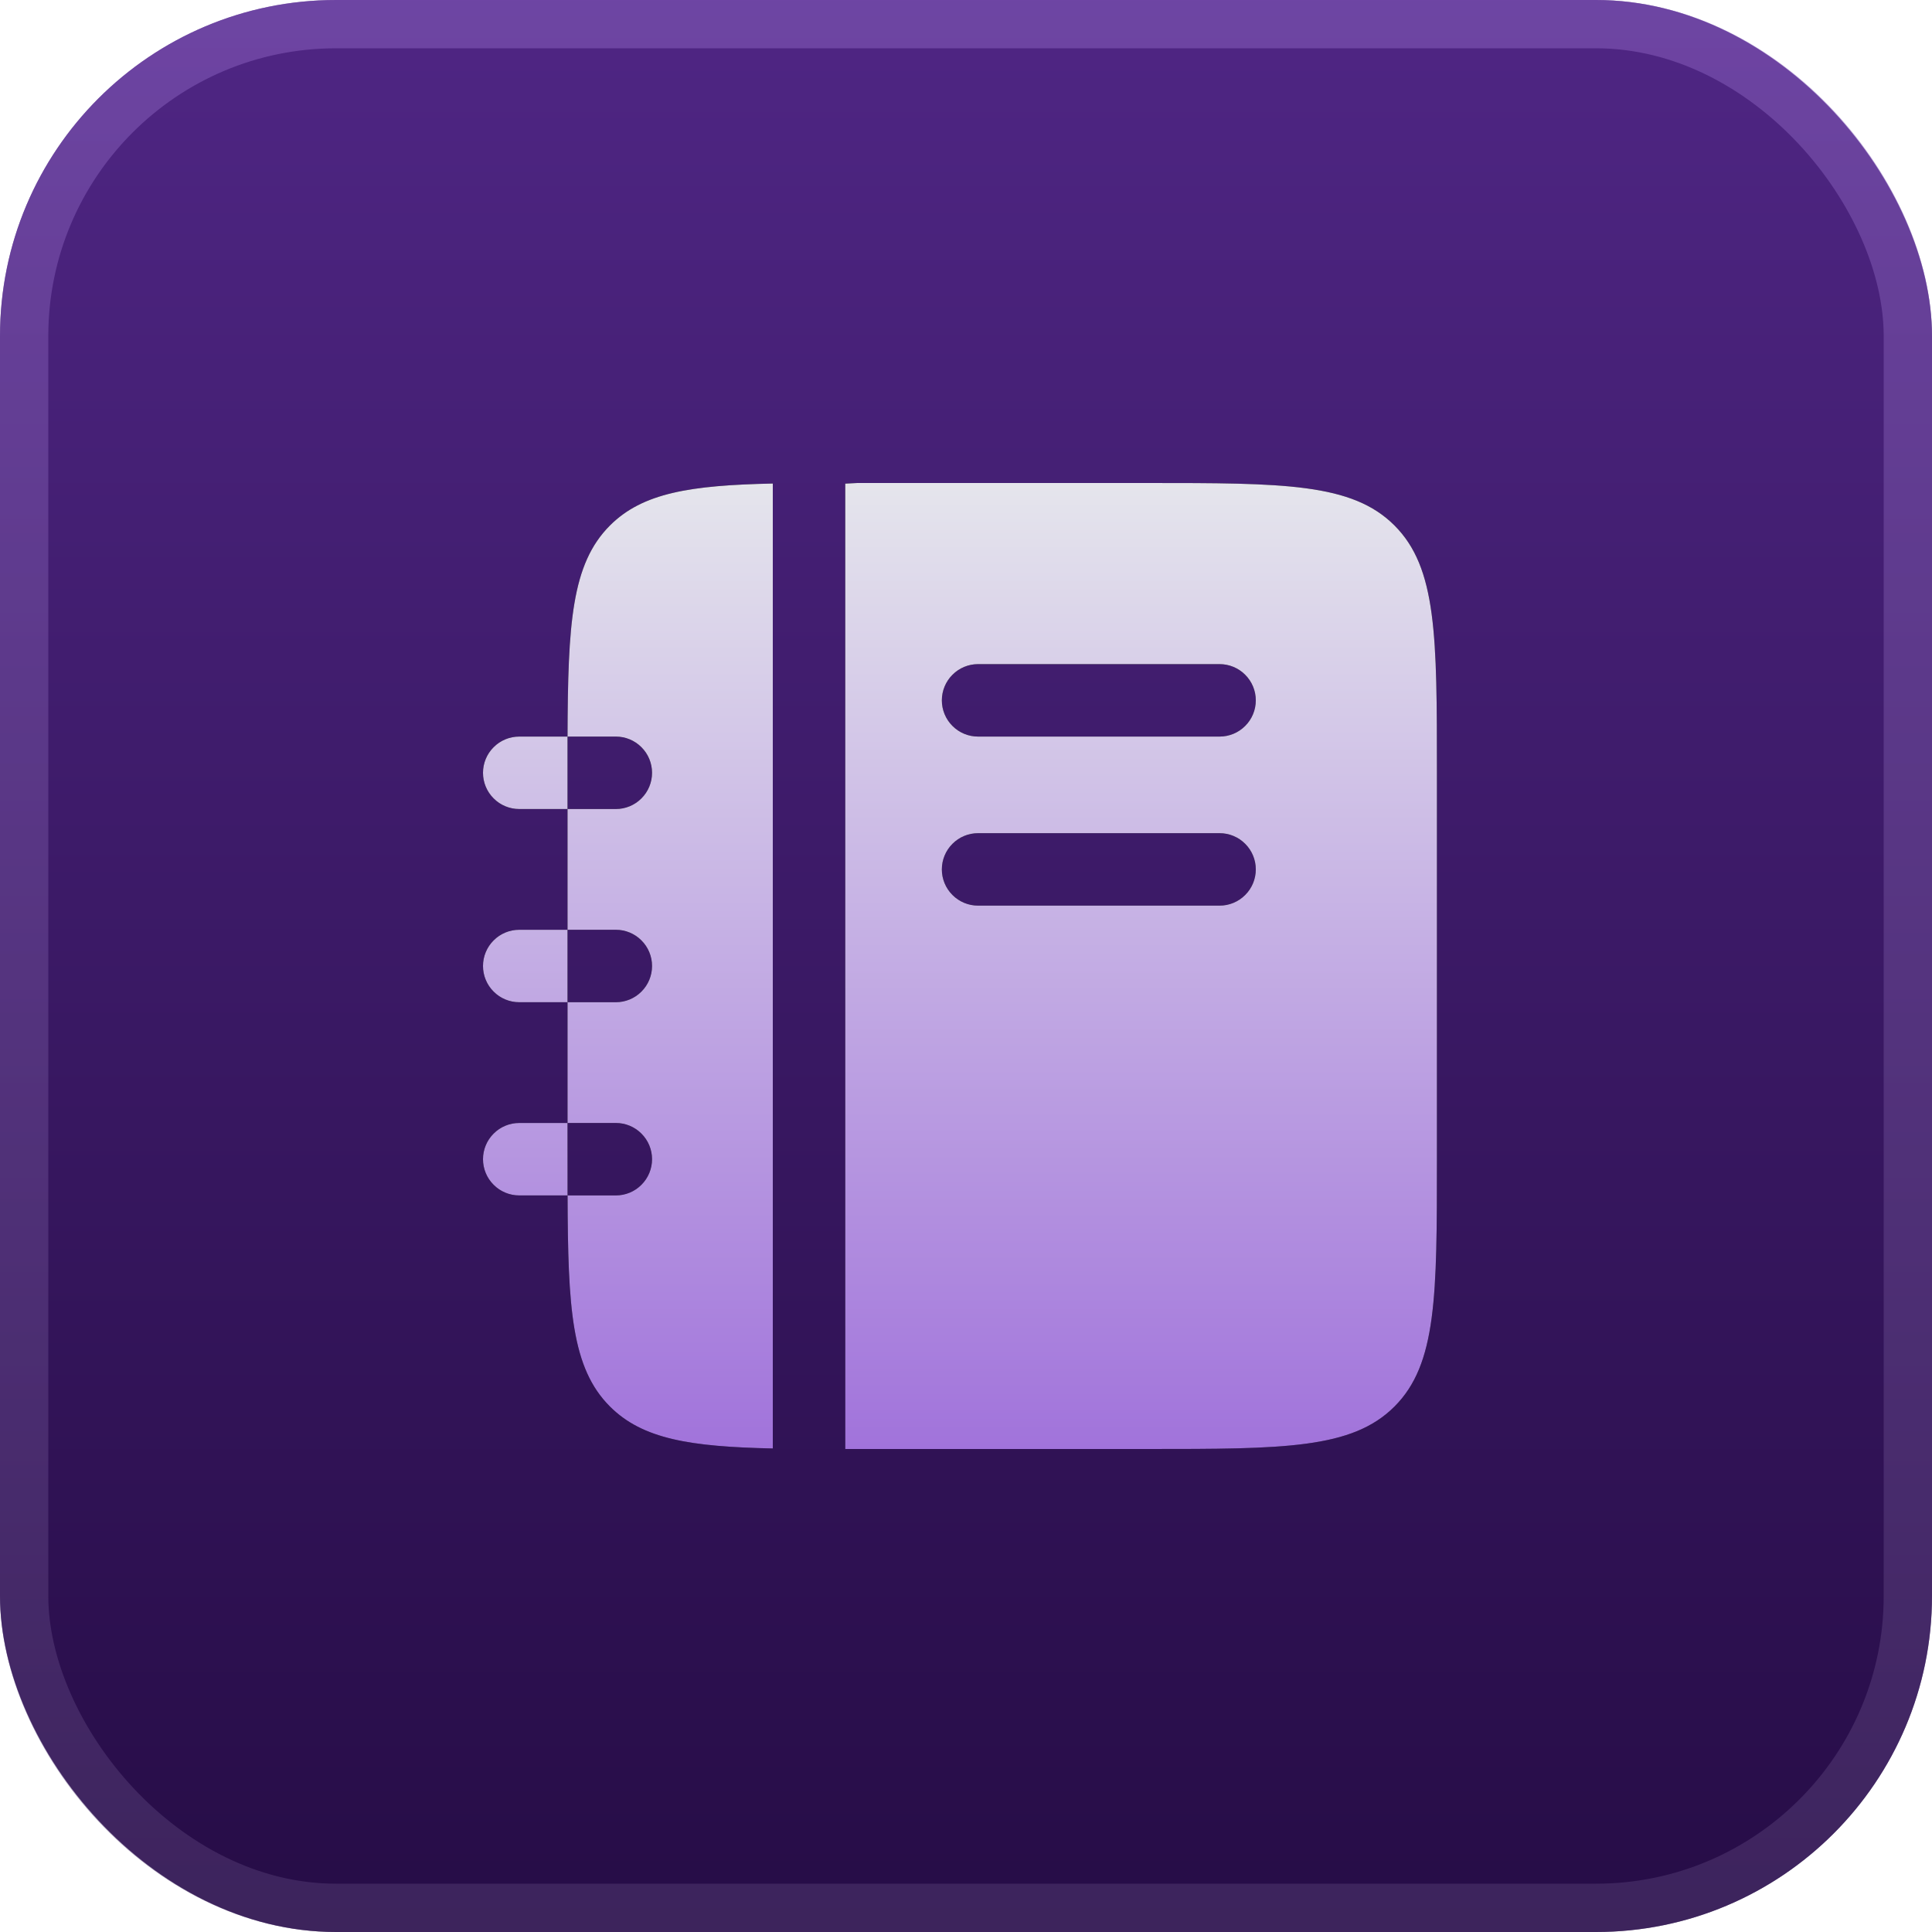
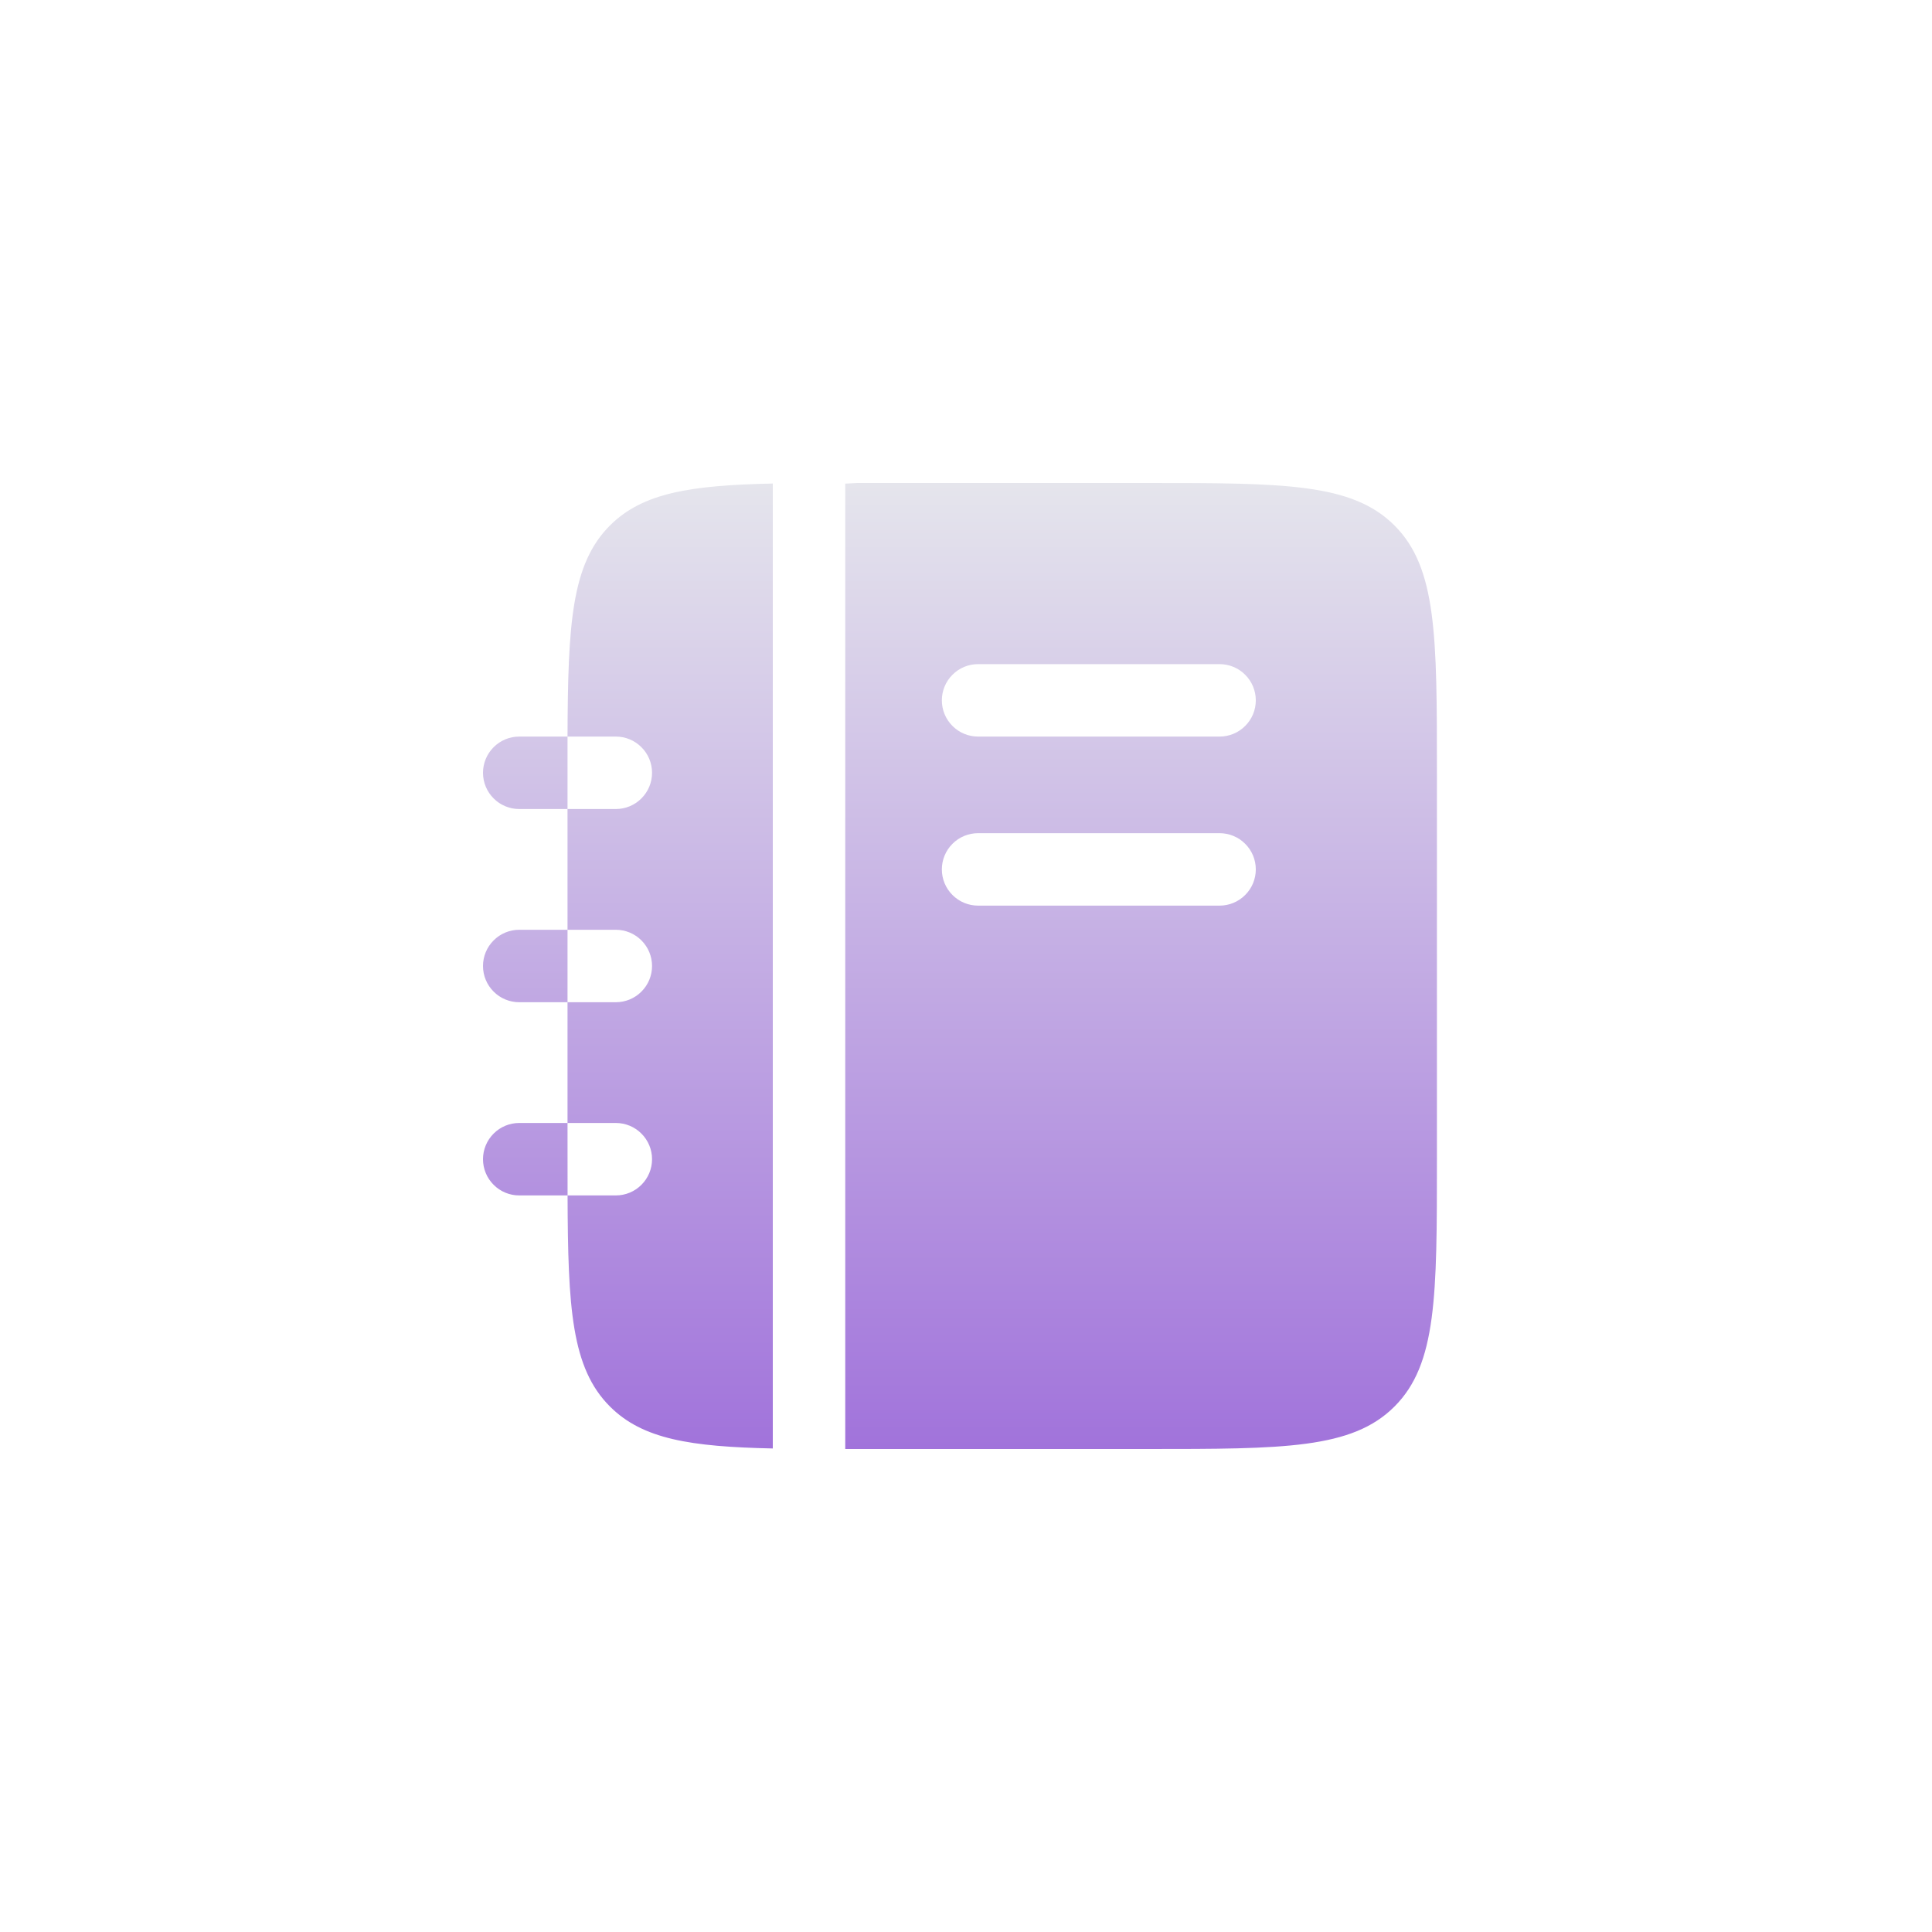
<svg xmlns="http://www.w3.org/2000/svg" width="40" height="40" viewBox="0 0 40 40" fill="none">
-   <rect width="40" height="40" rx="6.957" fill="url(#paint0_linear_9167_973)" />
-   <rect x="0.5" y="0.5" width="39" height="39" rx="6.457" stroke="url(#paint1_linear_9167_973)" stroke-opacity="0.5" />
-   <path fill-rule="evenodd" clip-rule="evenodd" d="M17.5 10.013V30H23.75C26.578 30 27.993 30 28.871 29.121C29.75 28.243 29.75 26.828 29.75 24V16C29.75 13.172 29.75 11.757 28.871 10.879C27.993 10 26.578 10 23.75 10H17.75L17.5 10.013ZM19.5 14.5C19.5 14.301 19.579 14.11 19.72 13.97C19.86 13.829 20.051 13.75 20.25 13.75H25.25C25.449 13.75 25.64 13.829 25.78 13.97C25.921 14.11 26 14.301 26 14.5C26 14.699 25.921 14.89 25.78 15.03C25.64 15.171 25.449 15.25 25.25 15.25H20.25C20.051 15.25 19.86 15.171 19.72 15.03C19.579 14.89 19.5 14.699 19.5 14.5ZM19.5 18C19.5 17.801 19.579 17.61 19.72 17.47C19.86 17.329 20.051 17.25 20.25 17.25H25.25C25.449 17.25 25.64 17.329 25.78 17.47C25.921 17.61 26 17.801 26 18C26 18.199 25.921 18.39 25.78 18.53C25.64 18.671 25.449 18.75 25.25 18.75H20.25C20.051 18.75 19.86 18.671 19.72 18.53C19.579 18.39 19.5 18.199 19.5 18ZM11.75 15.25C11.758 12.914 11.831 11.676 12.629 10.879C13.304 10.204 14.295 10.047 16 10.011V29.989C14.295 29.953 13.304 29.796 12.629 29.121C11.831 28.324 11.758 27.086 11.751 24.75H12.75C12.949 24.75 13.14 24.671 13.28 24.53C13.421 24.39 13.5 24.199 13.5 24C13.5 23.801 13.421 23.61 13.28 23.47C13.14 23.329 12.949 23.25 12.75 23.25H11.75V20.75H12.75C12.949 20.75 13.14 20.671 13.28 20.53C13.421 20.39 13.5 20.199 13.5 20C13.5 19.801 13.421 19.61 13.28 19.47C13.14 19.329 12.949 19.25 12.75 19.25H11.75V16.75H12.75C12.949 16.75 13.14 16.671 13.28 16.53C13.421 16.39 13.5 16.199 13.5 16C13.5 15.801 13.421 15.61 13.28 15.47C13.14 15.329 12.949 15.25 12.75 15.25H11.75ZM11.75 15.25H10.75C10.551 15.25 10.36 15.329 10.22 15.47C10.079 15.61 10 15.801 10 16C10 16.199 10.079 16.39 10.22 16.53C10.36 16.671 10.551 16.75 10.75 16.75H11.75V15.25ZM11.75 20.75H10.75C10.551 20.75 10.36 20.671 10.22 20.53C10.079 20.39 10 20.199 10 20C10 19.801 10.079 19.61 10.22 19.47C10.36 19.329 10.551 19.25 10.75 19.25H11.75V20.75ZM11.75 23.25H10.75C10.551 23.25 10.36 23.329 10.22 23.47C10.079 23.61 10 23.801 10 24C10 24.199 10.079 24.39 10.22 24.53C10.36 24.671 10.551 24.75 10.75 24.75H11.751L11.75 23.25Z" fill="black" />
  <path fill-rule="evenodd" clip-rule="evenodd" d="M17.5 10.013V30H23.75C26.578 30 27.993 30 28.871 29.121C29.75 28.243 29.75 26.828 29.75 24V16C29.75 13.172 29.75 11.757 28.871 10.879C27.993 10 26.578 10 23.75 10H17.75L17.5 10.013ZM19.5 14.5C19.5 14.301 19.579 14.11 19.72 13.97C19.86 13.829 20.051 13.75 20.25 13.75H25.25C25.449 13.75 25.64 13.829 25.78 13.97C25.921 14.11 26 14.301 26 14.5C26 14.699 25.921 14.89 25.78 15.03C25.64 15.171 25.449 15.25 25.25 15.25H20.25C20.051 15.25 19.86 15.171 19.72 15.03C19.579 14.89 19.5 14.699 19.5 14.5ZM19.5 18C19.5 17.801 19.579 17.61 19.72 17.47C19.86 17.329 20.051 17.25 20.25 17.25H25.25C25.449 17.25 25.64 17.329 25.78 17.47C25.921 17.61 26 17.801 26 18C26 18.199 25.921 18.39 25.78 18.53C25.64 18.671 25.449 18.75 25.25 18.75H20.25C20.051 18.75 19.86 18.671 19.72 18.53C19.579 18.39 19.5 18.199 19.5 18ZM11.75 15.25C11.758 12.914 11.831 11.676 12.629 10.879C13.304 10.204 14.295 10.047 16 10.011V29.989C14.295 29.953 13.304 29.796 12.629 29.121C11.831 28.324 11.758 27.086 11.751 24.75H12.75C12.949 24.75 13.14 24.671 13.28 24.53C13.421 24.39 13.5 24.199 13.5 24C13.5 23.801 13.421 23.61 13.28 23.47C13.14 23.329 12.949 23.25 12.75 23.25H11.75V20.75H12.75C12.949 20.75 13.14 20.671 13.28 20.53C13.421 20.39 13.5 20.199 13.5 20C13.5 19.801 13.421 19.61 13.28 19.47C13.14 19.329 12.949 19.25 12.75 19.25H11.75V16.75H12.75C12.949 16.75 13.14 16.671 13.28 16.53C13.421 16.39 13.5 16.199 13.5 16C13.5 15.801 13.421 15.61 13.28 15.47C13.14 15.329 12.949 15.25 12.75 15.25H11.75ZM11.75 15.25H10.75C10.551 15.25 10.36 15.329 10.22 15.47C10.079 15.61 10 15.801 10 16C10 16.199 10.079 16.39 10.22 16.53C10.36 16.671 10.551 16.75 10.75 16.75H11.75V15.25ZM11.75 20.75H10.75C10.551 20.75 10.36 20.671 10.22 20.53C10.079 20.39 10 20.199 10 20C10 19.801 10.079 19.61 10.22 19.47C10.36 19.329 10.551 19.25 10.75 19.25H11.75V20.75ZM11.75 23.25H10.75C10.551 23.25 10.36 23.329 10.22 23.47C10.079 23.61 10 23.801 10 24C10 24.199 10.079 24.39 10.22 24.53C10.36 24.671 10.551 24.75 10.75 24.75H11.751L11.75 23.25Z" fill="url(#paint2_linear_9167_973)" />
  <defs>
    <linearGradient id="paint0_linear_9167_973" x1="20" y1="0" x2="20" y2="40" gradientUnits="userSpaceOnUse">
      <stop stop-color="#4F2684" />
      <stop offset="1" stop-color="#260C46" />
    </linearGradient>
    <linearGradient id="paint1_linear_9167_973" x1="20" y1="40" x2="20" y2="0" gradientUnits="userSpaceOnUse">
      <stop stop-color="#533B72" />
      <stop offset="1" stop-color="#8D64C3" />
    </linearGradient>
    <linearGradient id="paint2_linear_9167_973" x1="20.225" y1="9.127" x2="20.225" y2="30" gradientUnits="userSpaceOnUse">
      <stop stop-color="#E8EAED" />
      <stop offset="1" stop-color="#A173DB" />
    </linearGradient>
  </defs>
</svg>